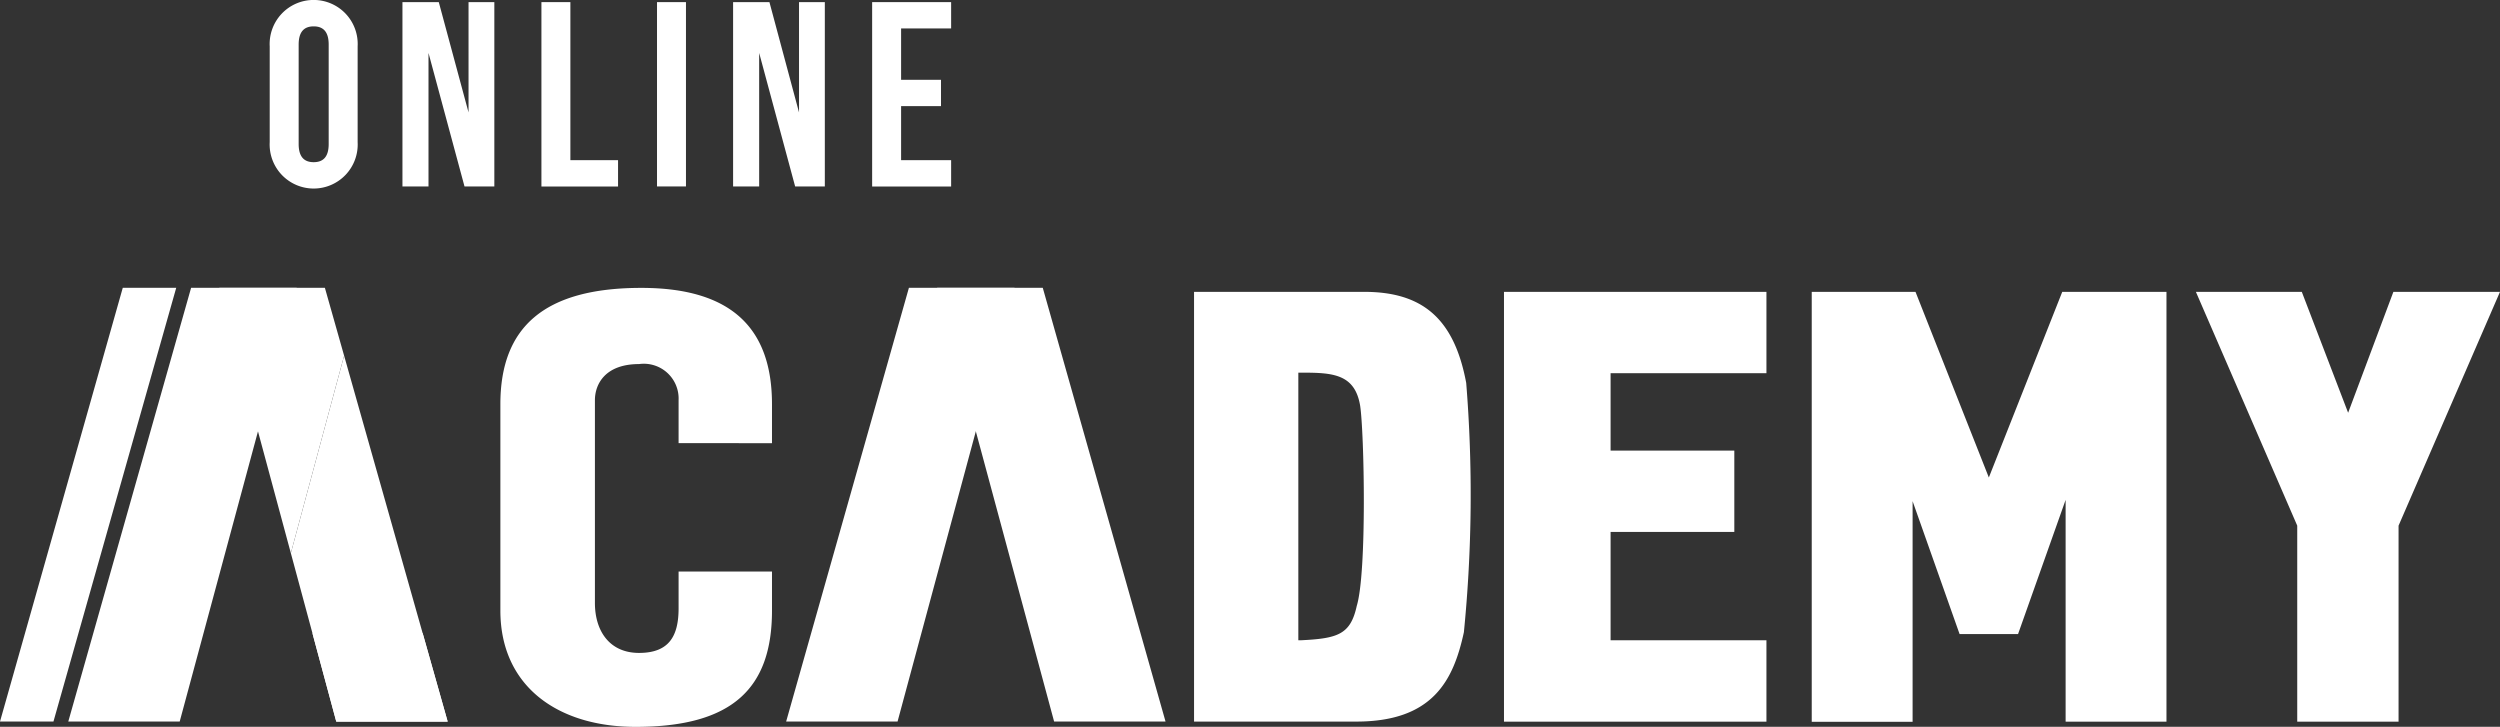
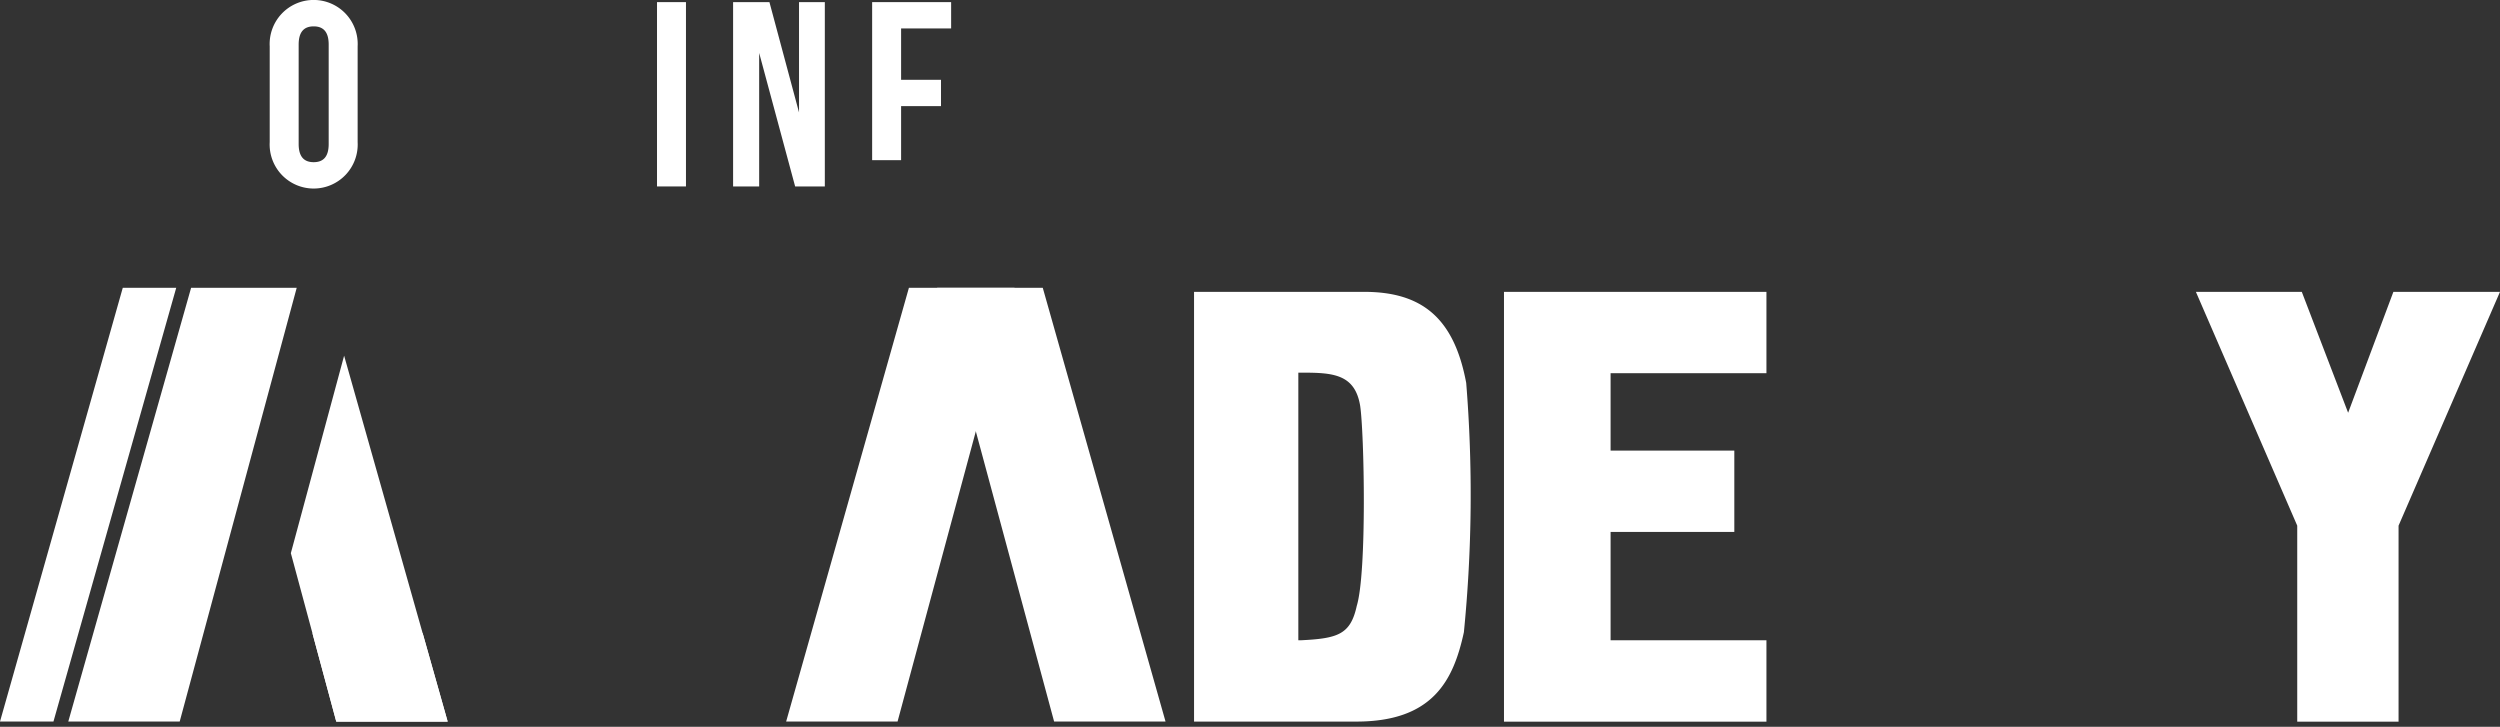
<svg xmlns="http://www.w3.org/2000/svg" width="140.309" height="40.79" viewBox="0 0 140.309 40.79">
  <rect x="0" y="0" width="140.309" height="40.79" fill="#333333" stroke="none" />
  <g id="Grupo_10" data-name="Grupo 10" transform="translate(-2416 11281)">
    <g id="OA-Logotipo-ALT-1" transform="translate(2416 -11281)">
      <path id="Caminho_1" data-name="Caminho 1" d="M323.66,99.41h5.93l6.89,24.342h-6.253Z" transform="translate(-271.066 -83.256)" fill="#fff" />
      <path id="Caminho_2" data-name="Caminho 2" d="M277.773,123.752H271.52l6.89-24.342h5.928Z" transform="translate(-227.399 -83.256)" fill="#fff" />
-       <path id="Caminho_3" data-name="Caminho 3" d="M182.822,108.126v-2.411a1.953,1.953,0,0,0-2.218-2.026c-1.9,0-2.478,1.124-2.478,2.026V117.1c0,1.544.8,2.8,2.478,2.8,1.7,0,2.218-.965,2.218-2.507v-2.06h5.242v2.189c0,4.34-2.187,6.528-7.654,6.528-4.374,0-7.59-2.283-7.59-6.528v-11.58c0-4.342,2.476-6.529,7.912-6.529,5.081,0,7.332,2.285,7.332,6.529v2.187Z" transform="translate(-144.737 -83.256)" fill="#fff" />
      <path id="Caminho_4" data-name="Caminho 4" d="M427.545,119.9c-.585,2.7-1.735,5.018-6.045,5.018h-9.1V100.8h9.552c3.25,0,5.047,1.479,5.723,5.112A78.3,78.3,0,0,1,427.545,119.9Zm-5.821-12.7c-.289-1.77-1.511-1.865-3.214-1.865h-.257v15.02h.128c2.091-.1,2.8-.325,3.151-1.929C422.109,116.527,421.95,108.71,421.724,107.2Z" transform="translate(-345.386 -84.42)" fill="#fff" />
      <path id="Caminho_5" data-name="Caminho 5" d="M534.18,100.8v4.566h-8.747v4.342h6.944v4.568h-6.944v6.079h8.747v4.568H519.45V100.8Z" transform="translate(-435.041 -84.42)" fill="#fff" />
-       <path id="Caminho_6" data-name="Caminho 6" d="M645.649,100.8v24.121h-5.66V112.475l-2.67,7.532h-3.281l-2.637-7.46v12.382H625.74V100.8h5.824l4.116,10.419L639.8,100.8h5.85Z" transform="translate(-524.059 -84.42)" fill="#fff" />
      <path id="Caminho_7" data-name="Caminho 7" d="M769.795,113.922v11h-5.687v-11L758.42,100.8h5.944l2.6,6.786,2.54-6.786h5.983Z" transform="translate(-635.179 -84.42)" fill="#fff" />
      <path id="Caminho_8" data-name="Caminho 8" d="M93.15,2.6a2.471,2.471,0,1,1,4.935,0V7.979a2.471,2.471,0,1,1-4.935,0Zm1.625,5.483c0,.738.325,1.019.843,1.019s.842-.281.842-1.019V2.5c0-.739-.325-1.02-.842-1.02s-.843.281-.843,1.02Z" transform="translate(-78.013)" fill="#fff" />
-       <path id="Caminho_9" data-name="Caminho 9" d="M140.462,3.582v7.493H139V.73h2.039l1.67,6.191V.73h1.448V11.075h-1.674Z" transform="translate(-116.413 -0.611)" fill="#fff" />
-       <path id="Caminho_10" data-name="Caminho 10" d="M187,.73h1.625V9.6H191.3v1.479H187Z" transform="translate(-156.613 -0.611)" fill="#fff" />
      <path id="Caminho_11" data-name="Caminho 11" d="M226.92.73h1.625V11.075H226.92Z" transform="translate(-190.046 -0.611)" fill="#fff" />
      <path id="Caminho_12" data-name="Caminho 12" d="M254.663,3.582v7.493H253.2V.73h2.039L256.9,6.921V.73h1.448V11.075h-1.666Z" transform="translate(-212.056 -0.611)" fill="#fff" />
-       <path id="Caminho_13" data-name="Caminho 13" d="M302.845,5.09h2.239V6.567h-2.239V9.6h2.808v1.479H301.22V.73h4.433V2.207h-2.808Z" transform="translate(-252.272 -0.611)" fill="#fff" />
-       <path id="Caminho_14" data-name="Caminho 14" d="M81.658,99.41H75.73L79.747,114.3l2.99-11.082Z" transform="translate(-63.424 -83.256)" fill="#fff" />
+       <path id="Caminho_13" data-name="Caminho 13" d="M302.845,5.09h2.239V6.567h-2.239V9.6h2.808H301.22V.73h4.433V2.207h-2.808Z" transform="translate(-252.272 -0.611)" fill="#fff" />
      <path id="Caminho_15" data-name="Caminho 15" d="M29.833,123.752H23.58L30.473,99.41H36.4Z" transform="translate(-19.748 -83.256)" fill="#fff" />
      <path id="Caminho_16" data-name="Caminho 16" d="M3,123.752H0L6.89,99.41h3Z" transform="translate(0 -83.256)" fill="#fff" />
      <path id="Caminho_17" data-name="Caminho 17" d="M109.251,143.383,103.44,122.85l-2.99,11.082,2.55,9.451Z" transform="translate(-84.127 -102.887)" fill="#fff" />
      <path id="Caminho_18" data-name="Caminho 18" d="M115.5,223.638h-6.253l-1.336-4.958,6.185-.01Z" transform="translate(-90.375 -183.137)" fill="#fff" />
    </g>
  </g>
</svg>